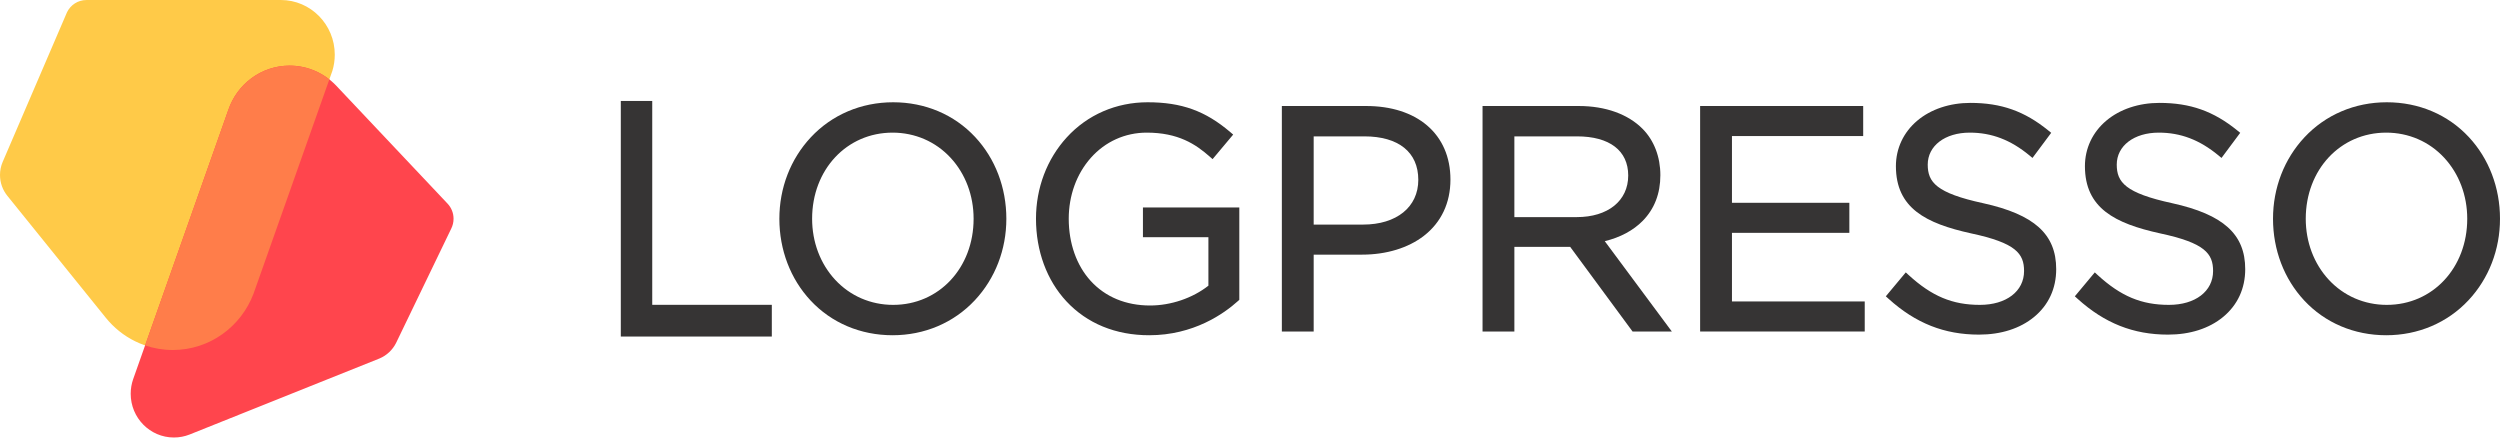
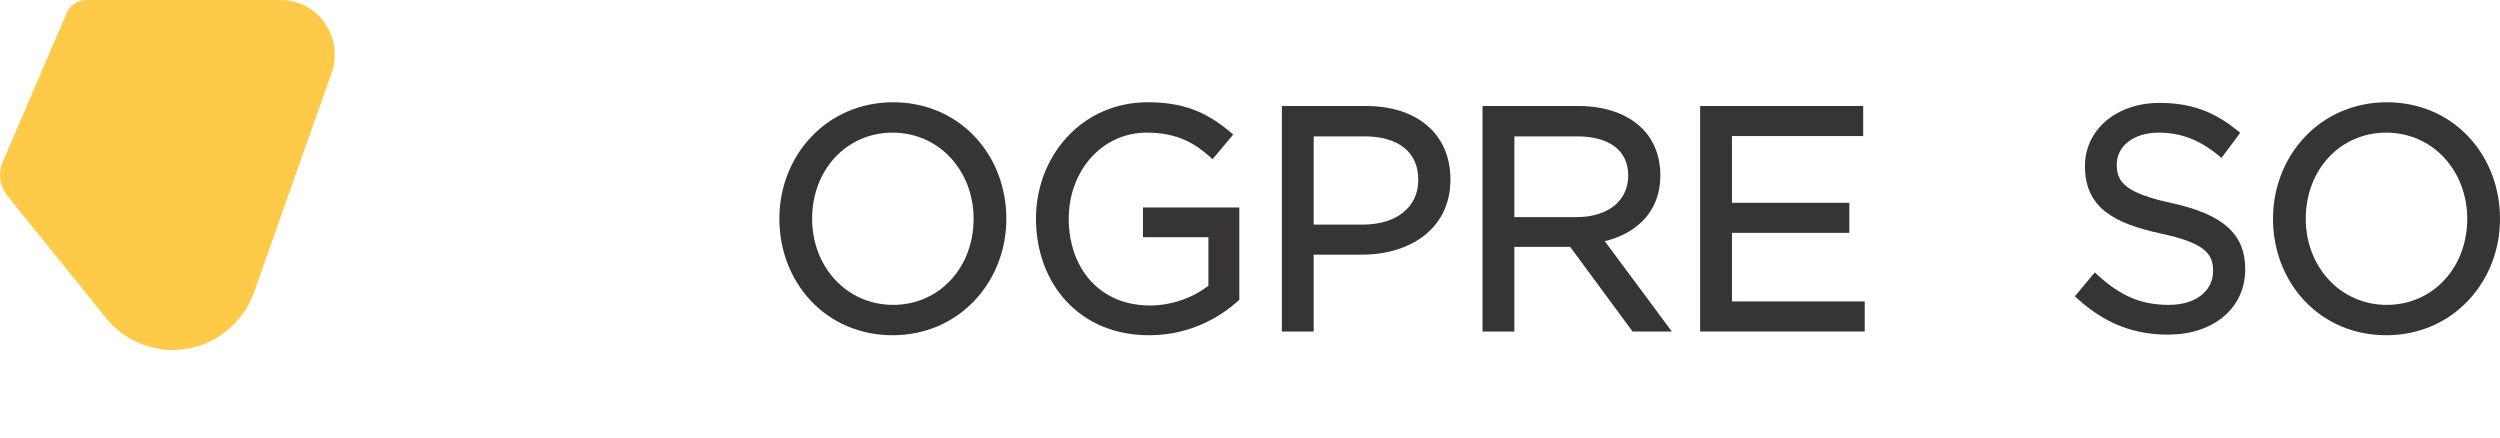
<svg xmlns="http://www.w3.org/2000/svg" width="400" height="70" viewBox="0 0 400 70" fill="none">
  <path fill-rule="evenodd" clip-rule="evenodd" d="M142.907 48.78C139.315 48.78 136.014 47.348 133.611 44.747C131.243 42.184 129.939 38.722 129.939 35C129.939 27.145 135.471 21.221 142.808 21.221C146.4 21.221 149.701 22.653 152.104 25.254C154.472 27.817 155.777 31.279 155.777 35C155.777 42.856 150.244 48.78 142.907 48.78ZM142.906 16.363C137.792 16.363 133.116 18.352 129.737 21.963C126.487 25.437 124.698 30.067 124.698 35.001C124.698 39.977 126.47 44.62 129.687 48.074C133.029 51.662 137.689 53.638 142.807 53.638C147.921 53.638 152.598 51.649 155.976 48.038C159.226 44.564 161.016 39.934 161.016 35.001C161.016 30.024 159.244 25.381 156.026 21.927C152.684 18.339 148.025 16.363 142.906 16.363Z" fill="#363434" />
  <path fill-rule="evenodd" clip-rule="evenodd" d="M182.87 37.952H193.345V45.71C190.813 47.699 187.349 48.88 184.015 48.88C180.149 48.88 176.863 47.52 174.513 44.949C172.246 42.468 170.998 38.935 170.998 35.001C170.998 31.287 172.25 27.829 174.525 25.263C176.836 22.657 180.014 21.221 183.474 21.221C188.509 21.221 191.293 23.063 193.552 25.055L194.013 25.461L197.309 21.534L196.846 21.138C192.872 17.746 189.041 16.363 183.622 16.363C178.586 16.363 173.988 18.36 170.676 21.987C167.504 25.46 165.758 30.081 165.758 35.001C165.758 40.148 167.484 44.837 170.618 48.205C173.927 51.759 178.508 53.638 183.868 53.638C190.96 53.638 195.821 50.203 198.088 48.155L198.29 47.972V33.194H182.87V37.952Z" fill="#363434" />
  <path fill-rule="evenodd" clip-rule="evenodd" d="M218.091 35.933H210.188V21.819H218.288C223.779 21.819 226.928 24.355 226.928 28.777C226.928 33.124 223.46 35.933 218.091 35.933ZM228.328 20.067C225.943 18.035 222.574 16.961 218.584 16.961H205.096V53.041H210.189V40.742H217.944C221.811 40.742 225.319 39.673 227.821 37.734C230.601 35.578 232.071 32.463 232.071 28.727C232.071 25.149 230.777 22.154 228.328 20.067Z" fill="#363434" />
  <path fill-rule="evenodd" clip-rule="evenodd" d="M242.299 21.819H252.317C257.527 21.819 260.515 24.101 260.515 28.079C260.515 32.124 257.278 34.738 252.268 34.738H242.299V21.819ZM262.839 35.332C264.71 33.424 265.658 30.967 265.658 28.029C265.658 25.105 264.652 22.475 262.825 20.626C260.492 18.263 256.865 16.961 252.613 16.961H237.207V53.041H242.3V39.497H251.228L261.21 53.041H267.493L256.763 38.588C259.246 37.985 261.333 36.869 262.839 35.332Z" fill="#363434" />
  <path fill-rule="evenodd" clip-rule="evenodd" d="M277.113 37.255H295.897V32.447H277.113V21.769H298.11V16.96H272.02V53.041H298.356V48.232H277.113V37.255Z" fill="#363434" />
-   <path fill-rule="evenodd" clip-rule="evenodd" d="M317.303 32.511C309.809 30.884 308.437 29.155 308.437 26.336C308.437 23.325 311.202 21.221 315.16 21.221C318.664 21.221 321.699 22.38 324.712 24.868L325.198 25.27L328.191 21.251L327.734 20.88C323.925 17.784 320.194 16.463 315.259 16.463C311.958 16.463 308.941 17.472 306.765 19.305C304.56 21.163 303.345 23.749 303.345 26.585C303.345 33.314 308.155 35.751 315.38 37.342C322.54 38.871 323.85 40.571 323.85 43.367C323.85 46.605 321.01 48.78 316.783 48.78C312.39 48.78 309.088 47.398 305.386 44.008L304.923 43.584L301.731 47.41L302.17 47.806C306.495 51.717 311.092 53.539 316.636 53.539C320.164 53.539 323.214 52.561 325.456 50.713C327.77 48.806 328.992 46.162 328.992 43.068C328.992 37.476 325.497 34.319 317.303 32.511Z" fill="#363434" />
  <path fill-rule="evenodd" clip-rule="evenodd" d="M347.546 32.511C340.051 30.884 338.68 29.155 338.68 26.336C338.68 23.325 341.445 21.221 345.403 21.221C348.906 21.221 351.941 22.38 354.955 24.868L355.441 25.27L358.433 21.251L357.977 20.88C354.168 17.784 350.437 16.463 345.502 16.463C342.201 16.463 339.184 17.472 337.008 19.305C334.802 21.163 333.588 23.749 333.588 26.585C333.588 33.314 338.397 35.751 345.623 37.342C352.783 38.871 354.093 40.571 354.093 43.367C354.093 46.605 351.253 48.78 347.026 48.78C342.633 48.78 339.331 47.398 335.629 44.008L335.166 43.584L331.974 47.41L332.412 47.806C336.738 51.717 341.335 53.539 346.879 53.539C350.406 53.539 353.457 52.561 355.699 50.713C358.012 48.806 359.235 46.162 359.235 43.068C359.235 37.476 355.74 34.319 347.546 32.511Z" fill="#363434" />
  <path fill-rule="evenodd" clip-rule="evenodd" d="M381.888 48.78C378.297 48.78 374.995 47.348 372.593 44.747C370.224 42.184 368.92 38.722 368.92 35C368.92 27.145 374.453 21.221 381.79 21.221C385.382 21.221 388.683 22.653 391.085 25.254C393.454 27.817 394.758 31.279 394.758 35C394.758 42.856 389.225 48.78 381.888 48.78ZM395.01 21.927C391.668 18.339 387.009 16.363 381.89 16.363C376.776 16.363 372.1 18.352 368.722 21.963C365.472 25.437 363.682 30.067 363.682 35.001C363.682 39.977 365.454 44.62 368.672 48.074C372.014 51.662 376.673 53.638 381.792 53.638C386.905 53.638 391.582 51.649 394.96 48.038C398.21 44.564 400 39.934 400 35.001C400 30.024 398.228 25.381 395.01 21.927Z" fill="#363434" />
-   <path fill-rule="evenodd" clip-rule="evenodd" d="M104.358 16.154H99.329V53.846H123.49V48.771H104.358V16.154Z" fill="#363434" />
  <path fill-rule="evenodd" clip-rule="evenodd" d="M53.179 11.338C53.429 10.52 53.564 9.651 53.564 8.75C53.564 3.918 49.696 0 44.924 0L13.823 0.004C12.463 0.004 11.288 0.799 10.724 1.955L0.415 25.938C0.148 26.571 0 27.268 0 28C0 29.264 0.441 30.423 1.175 31.329L16.928 50.841C19.462 53.989 23.322 56 27.646 56C33.549 56 38.587 52.251 40.569 46.977L53.179 11.338Z" fill="#FFCA48" />
-   <path fill-rule="evenodd" clip-rule="evenodd" d="M72.191 36.591C72.432 36.114 72.569 35.573 72.569 35C72.569 34.065 72.207 33.217 71.617 32.589L53.786 13.698C51.901 11.726 49.26 10.5 46.336 10.5C41.785 10.5 37.92 13.47 36.525 17.6L21.3 60.682C21.049 61.408 20.911 62.188 20.911 63C20.911 66.866 24.006 70 27.823 70C28.707 70 29.552 69.832 30.33 69.525L60.738 57.348C61.872 56.87 62.802 55.995 63.36 54.895L72.191 36.591Z" fill="#FF454D" />
-   <path fill-rule="evenodd" clip-rule="evenodd" d="M40.569 46.977L52.694 12.707C50.939 11.324 48.733 10.5 46.336 10.5C41.785 10.5 37.92 13.47 36.525 17.6L23.215 55.265C24.605 55.742 26.096 56 27.646 56C33.549 56 38.587 52.251 40.569 46.977Z" fill="#FF7D4A" />
</svg>